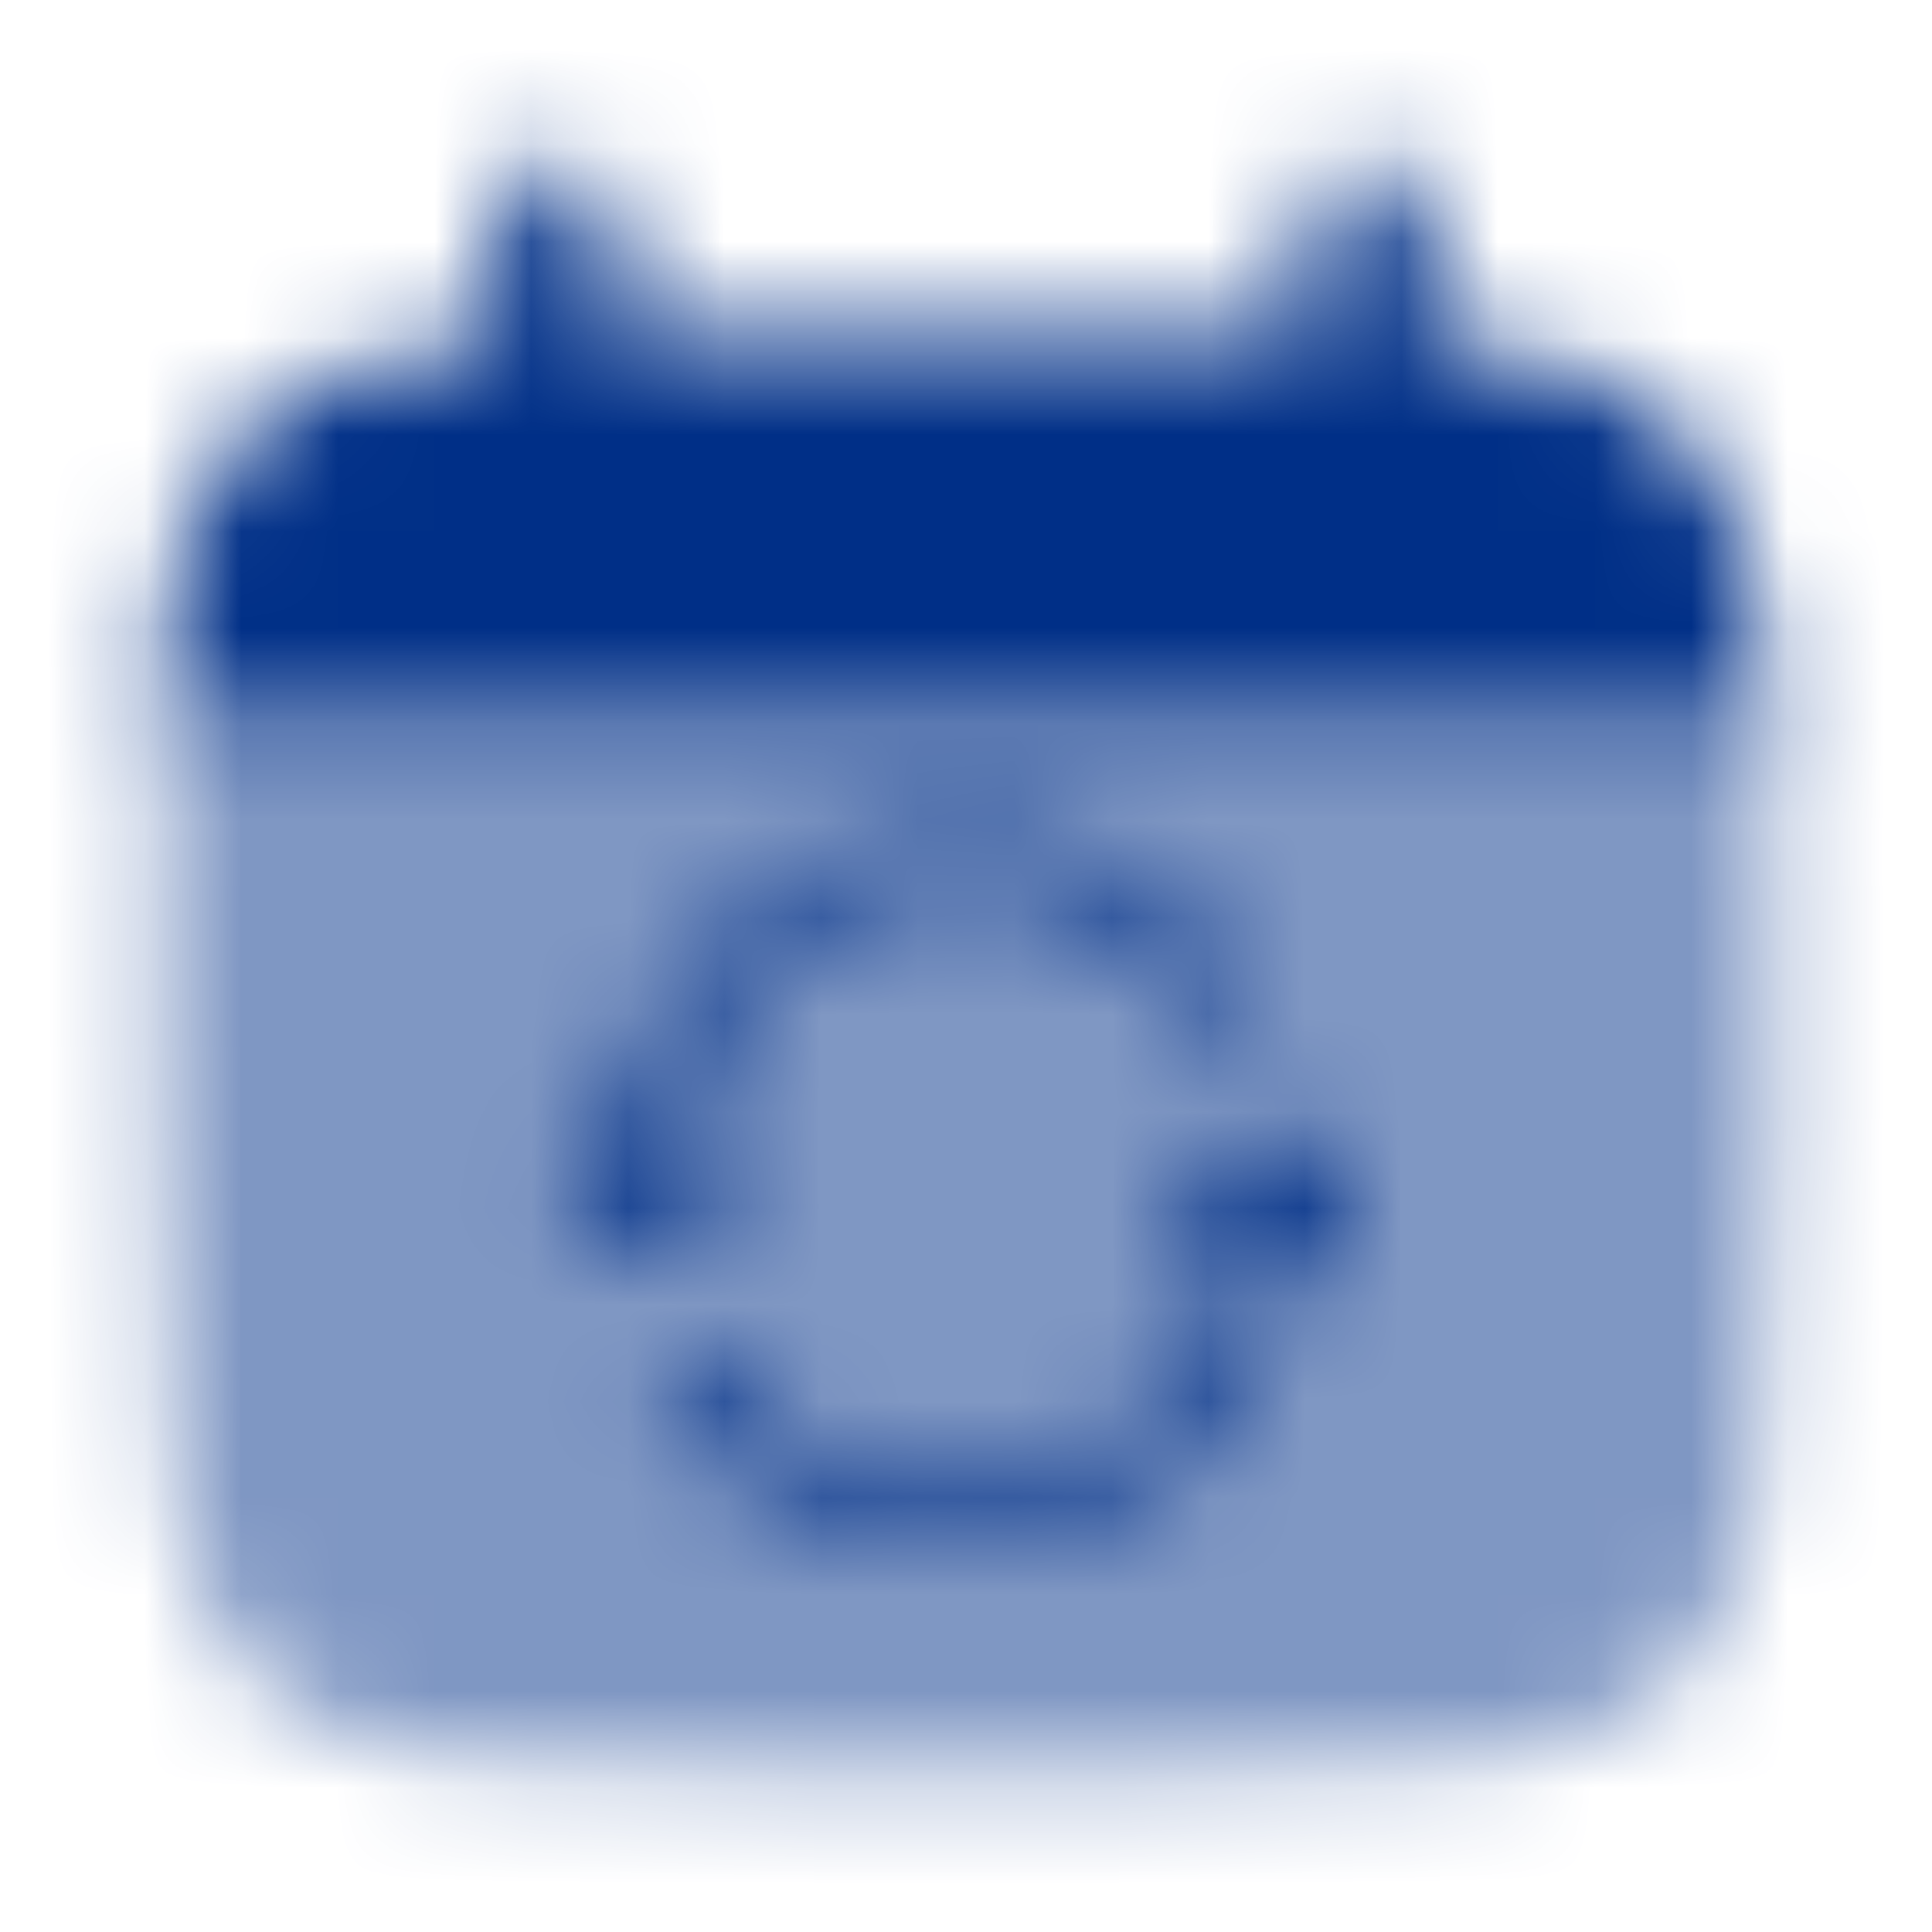
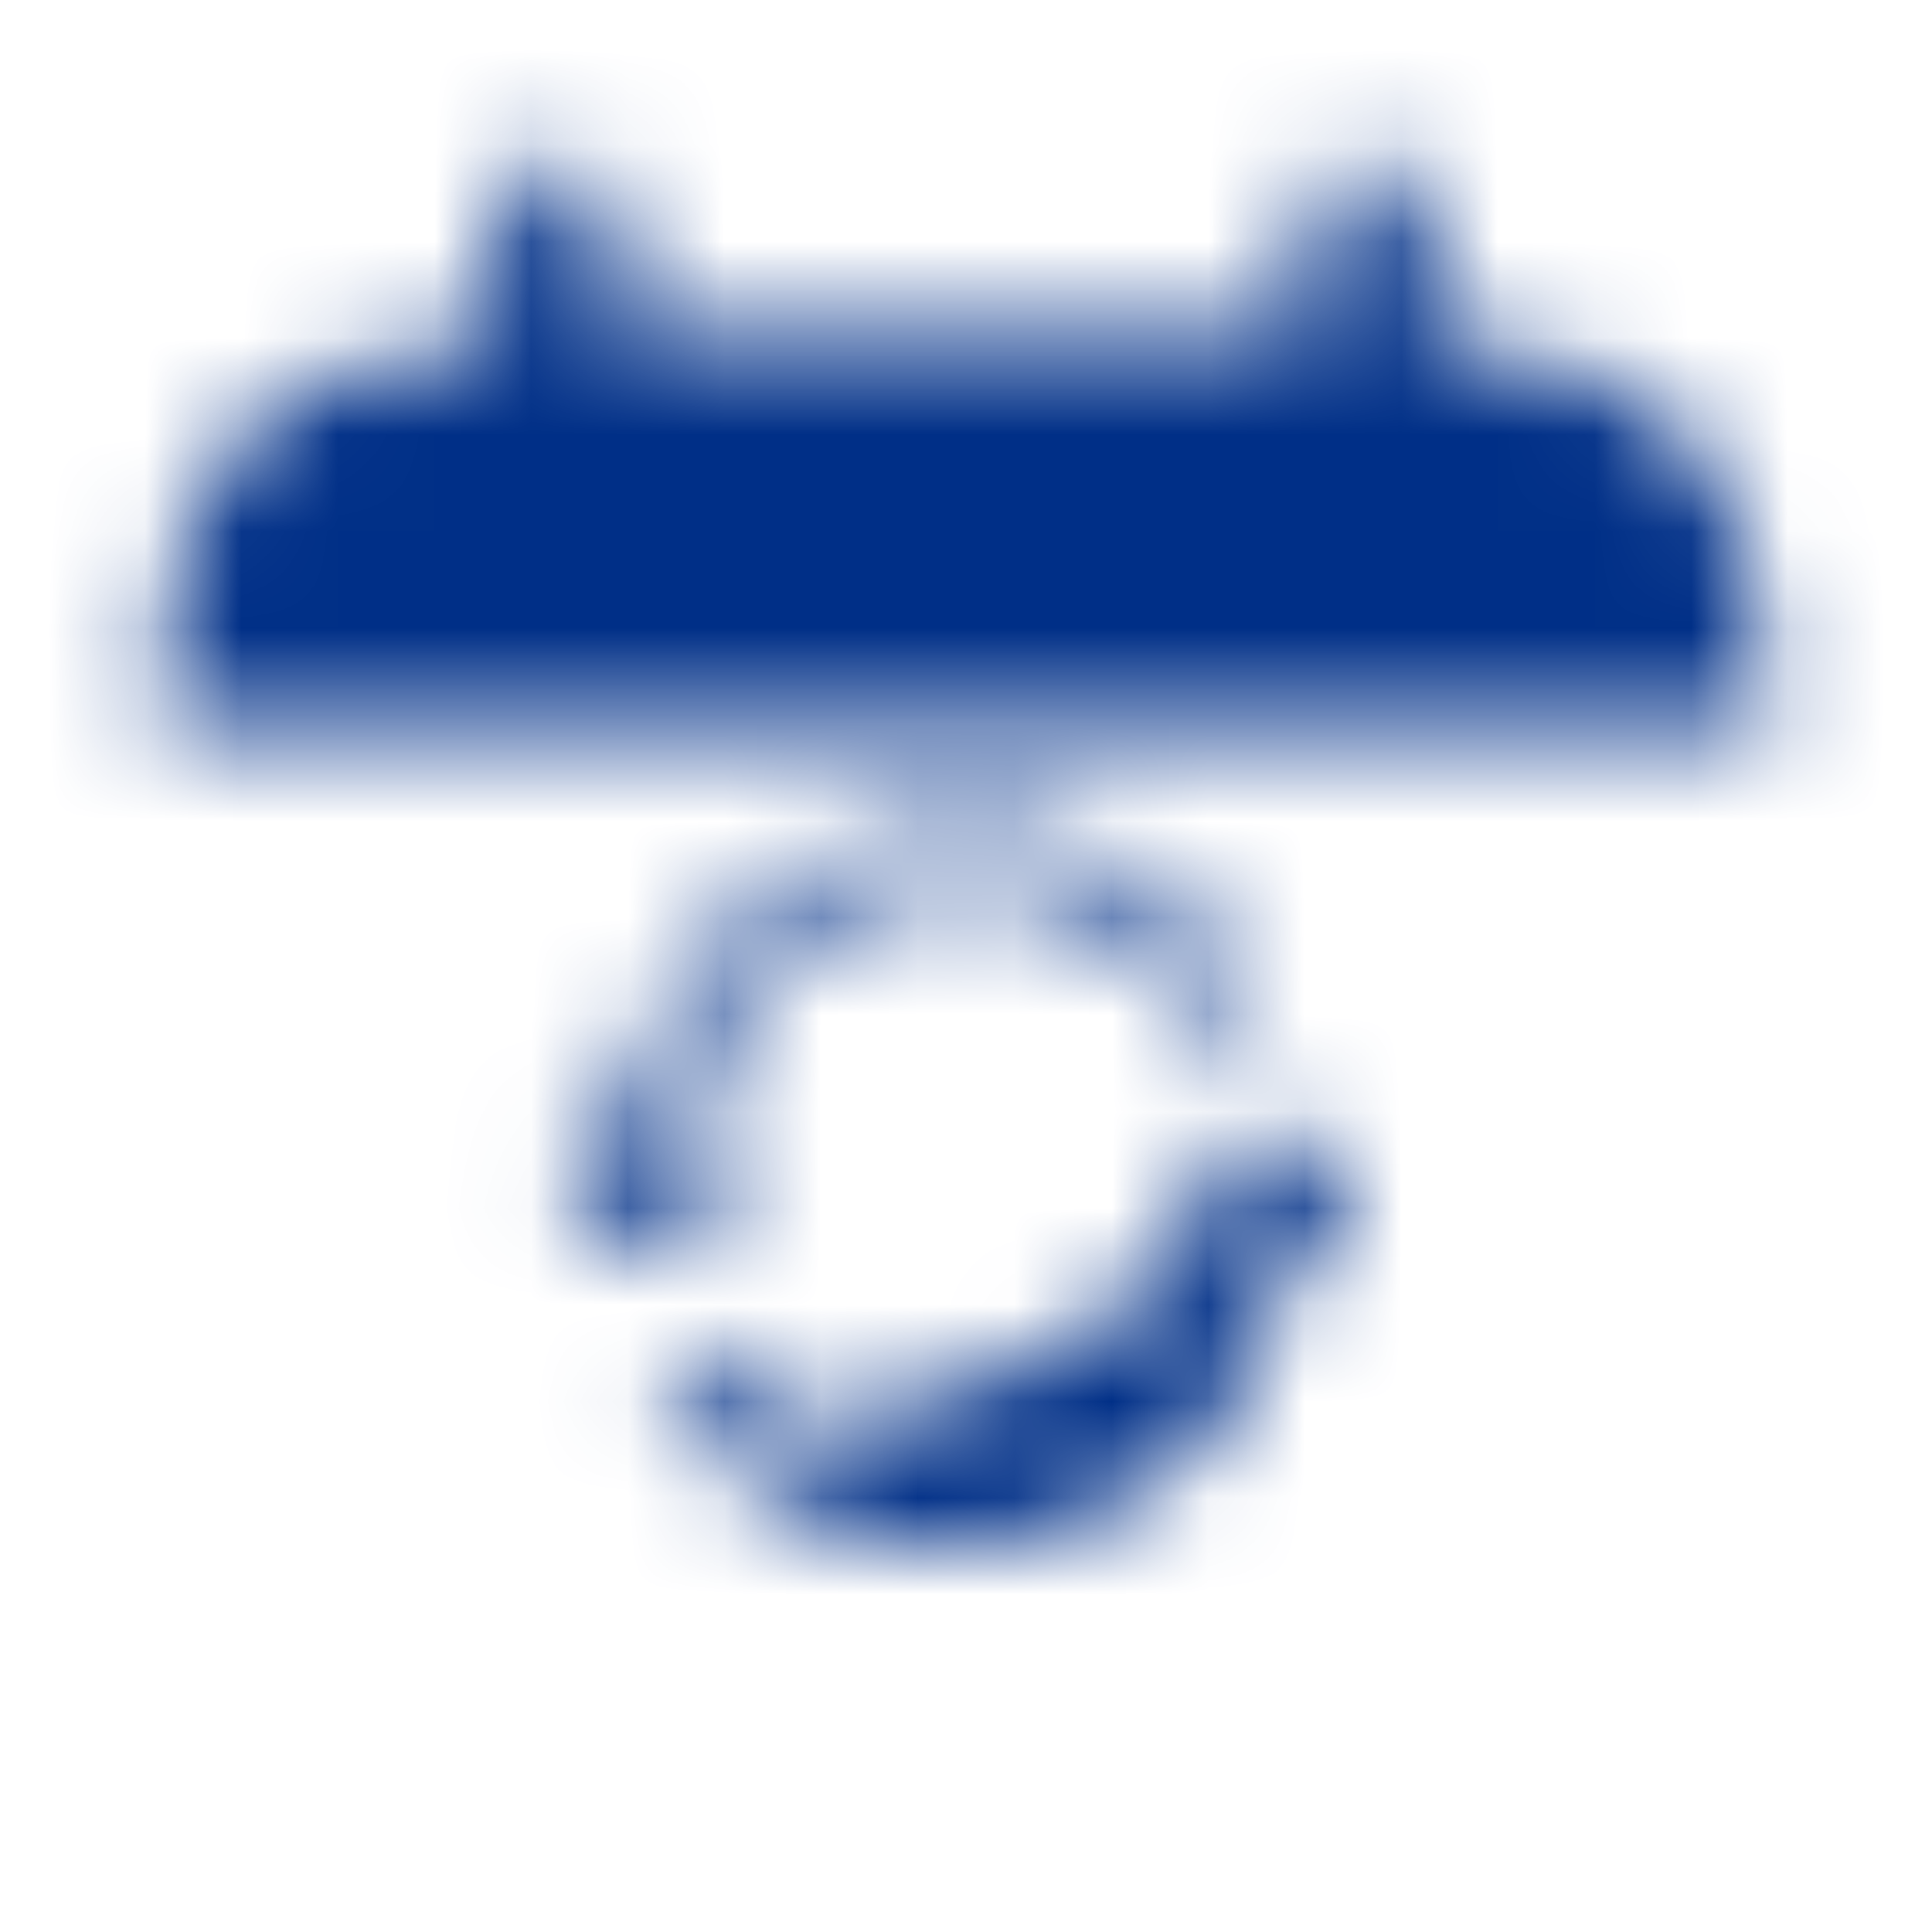
<svg xmlns="http://www.w3.org/2000/svg" width="20" height="20" viewBox="0 0 20 20" fill="none">
  <g clip-path="url(#clip0_4033_13778)">
    <mask id="mask0_4033_13778" style="mask-type:alpha" maskUnits="userSpaceOnUse" x="0" y="0" width="20" height="20">
      <path d="M5.785 1.667C6.131 1.667 6.412 1.937 6.412 2.27V3.487C6.969 3.477 7.593 3.477 8.295 3.477H11.641C12.343 3.477 12.967 3.477 13.524 3.487V2.27C13.524 1.937 13.805 1.667 14.151 1.667C14.498 1.667 14.779 1.937 14.779 2.27V3.541C15.983 3.633 16.773 3.861 17.354 4.419C17.935 4.978 18.172 5.738 18.268 6.896L18.335 7.5H2.438H1.668V6.896C1.764 5.738 2.001 4.978 2.582 4.419C3.163 3.861 3.953 3.633 5.157 3.541V2.27C5.157 1.937 5.438 1.667 5.785 1.667Z" fill="#002F87" />
-       <path opacity="0.5" d="M18.335 11.667V10C18.335 9.301 18.332 8.054 18.322 7.5H1.676C1.666 8.054 1.668 9.301 1.668 10V11.667C1.668 14.809 1.668 16.381 2.645 17.357C3.621 18.333 5.192 18.333 8.335 18.333H11.668C14.811 18.333 16.382 18.333 17.359 17.357C18.335 16.381 18.335 14.809 18.335 11.667Z" fill="#002F87" />
      <path d="M9.968 8.583C8.137 8.583 6.632 9.982 6.485 11.765H6.119C6.002 11.765 5.898 11.835 5.854 11.943C5.809 12.05 5.834 12.174 5.917 12.255L6.558 12.892C6.67 13.003 6.85 13.003 6.962 12.892L7.603 12.255C7.686 12.174 7.711 12.05 7.667 11.943C7.622 11.835 7.518 11.765 7.402 11.765H7.061C7.206 10.302 8.45 9.155 9.968 9.155C11.026 9.155 11.952 9.712 12.465 10.547C12.548 10.682 12.724 10.724 12.859 10.641C12.993 10.558 13.036 10.382 12.953 10.247C12.339 9.249 11.232 8.583 9.968 8.583Z" fill="#002F87" />
-       <path d="M13.315 11.72C13.203 11.61 13.024 11.61 12.912 11.72L12.268 12.357C12.185 12.439 12.16 12.562 12.204 12.67C12.248 12.777 12.353 12.847 12.469 12.847H12.813C12.667 14.31 11.418 15.457 9.893 15.457C8.83 15.457 7.901 14.9 7.386 14.065C7.303 13.931 7.126 13.889 6.992 13.972C6.857 14.055 6.815 14.232 6.898 14.366C7.514 15.364 8.626 16.03 9.893 16.03C11.729 16.03 13.241 14.632 13.388 12.847H13.757C13.874 12.847 13.978 12.777 14.022 12.67C14.066 12.562 14.041 12.439 13.959 12.357L13.315 11.72Z" fill="#002F87" />
+       <path d="M13.315 11.72C13.203 11.61 13.024 11.61 12.912 11.72L12.268 12.357C12.185 12.439 12.16 12.562 12.204 12.67C12.248 12.777 12.353 12.847 12.469 12.847H12.813C8.83 15.457 7.901 14.9 7.386 14.065C7.303 13.931 7.126 13.889 6.992 13.972C6.857 14.055 6.815 14.232 6.898 14.366C7.514 15.364 8.626 16.03 9.893 16.03C11.729 16.03 13.241 14.632 13.388 12.847H13.757C13.874 12.847 13.978 12.777 14.022 12.67C14.066 12.562 14.041 12.439 13.959 12.357L13.315 11.72Z" fill="#002F87" />
    </mask>
    <g mask="url(#mask0_4033_13778)">
      <rect width="20" height="20" fill="#002F87" />
    </g>
  </g>
  <defs>
    <clipPath id="clip0_4033_13778">
      <rect width="20" height="20" fill="white" />
    </clipPath>
  </defs>
</svg>